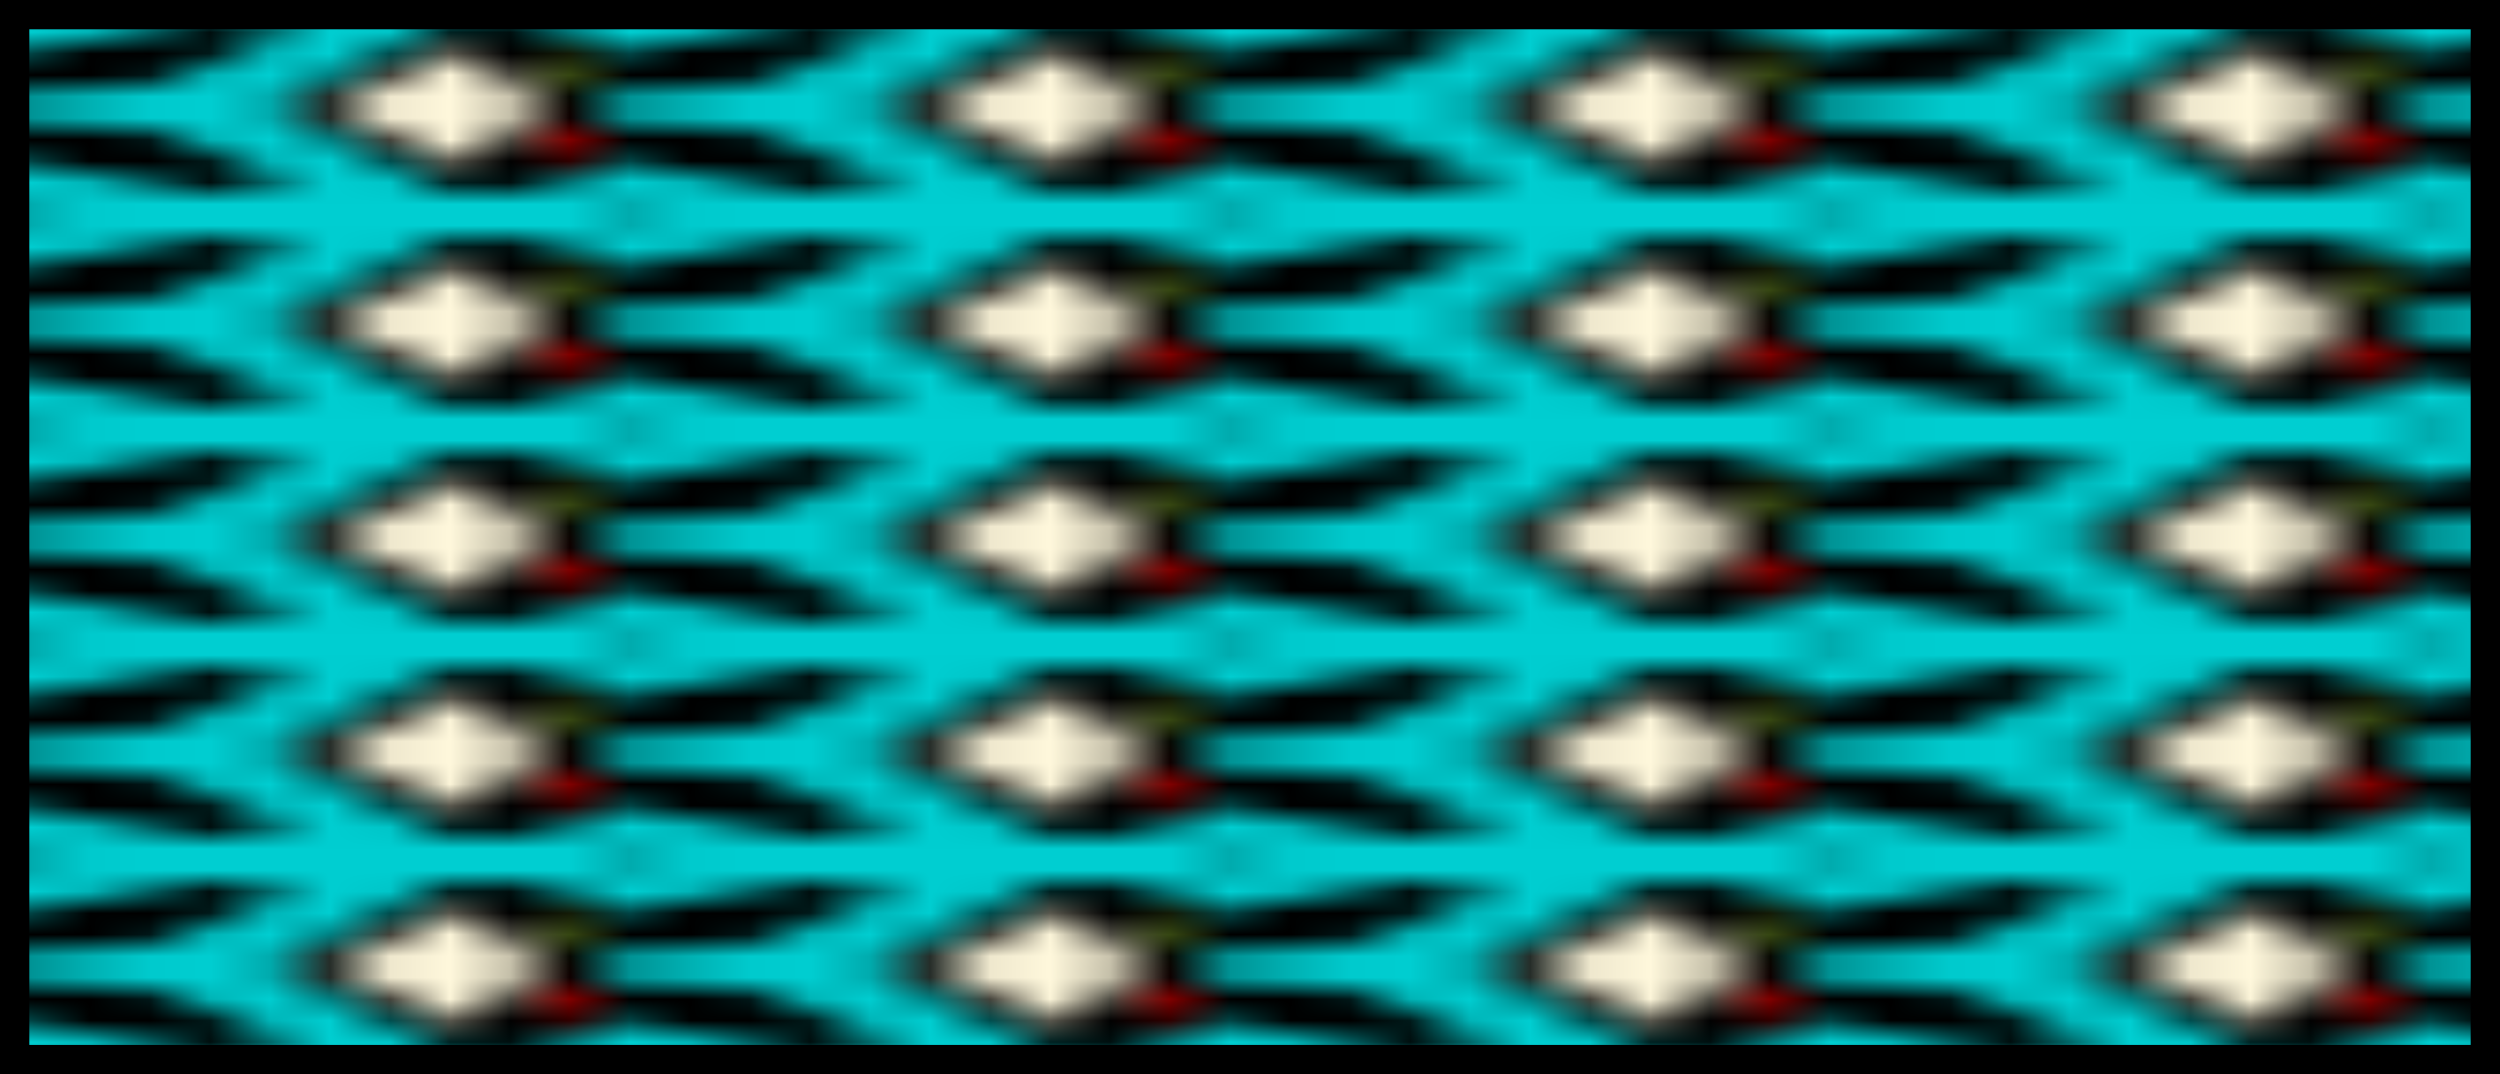
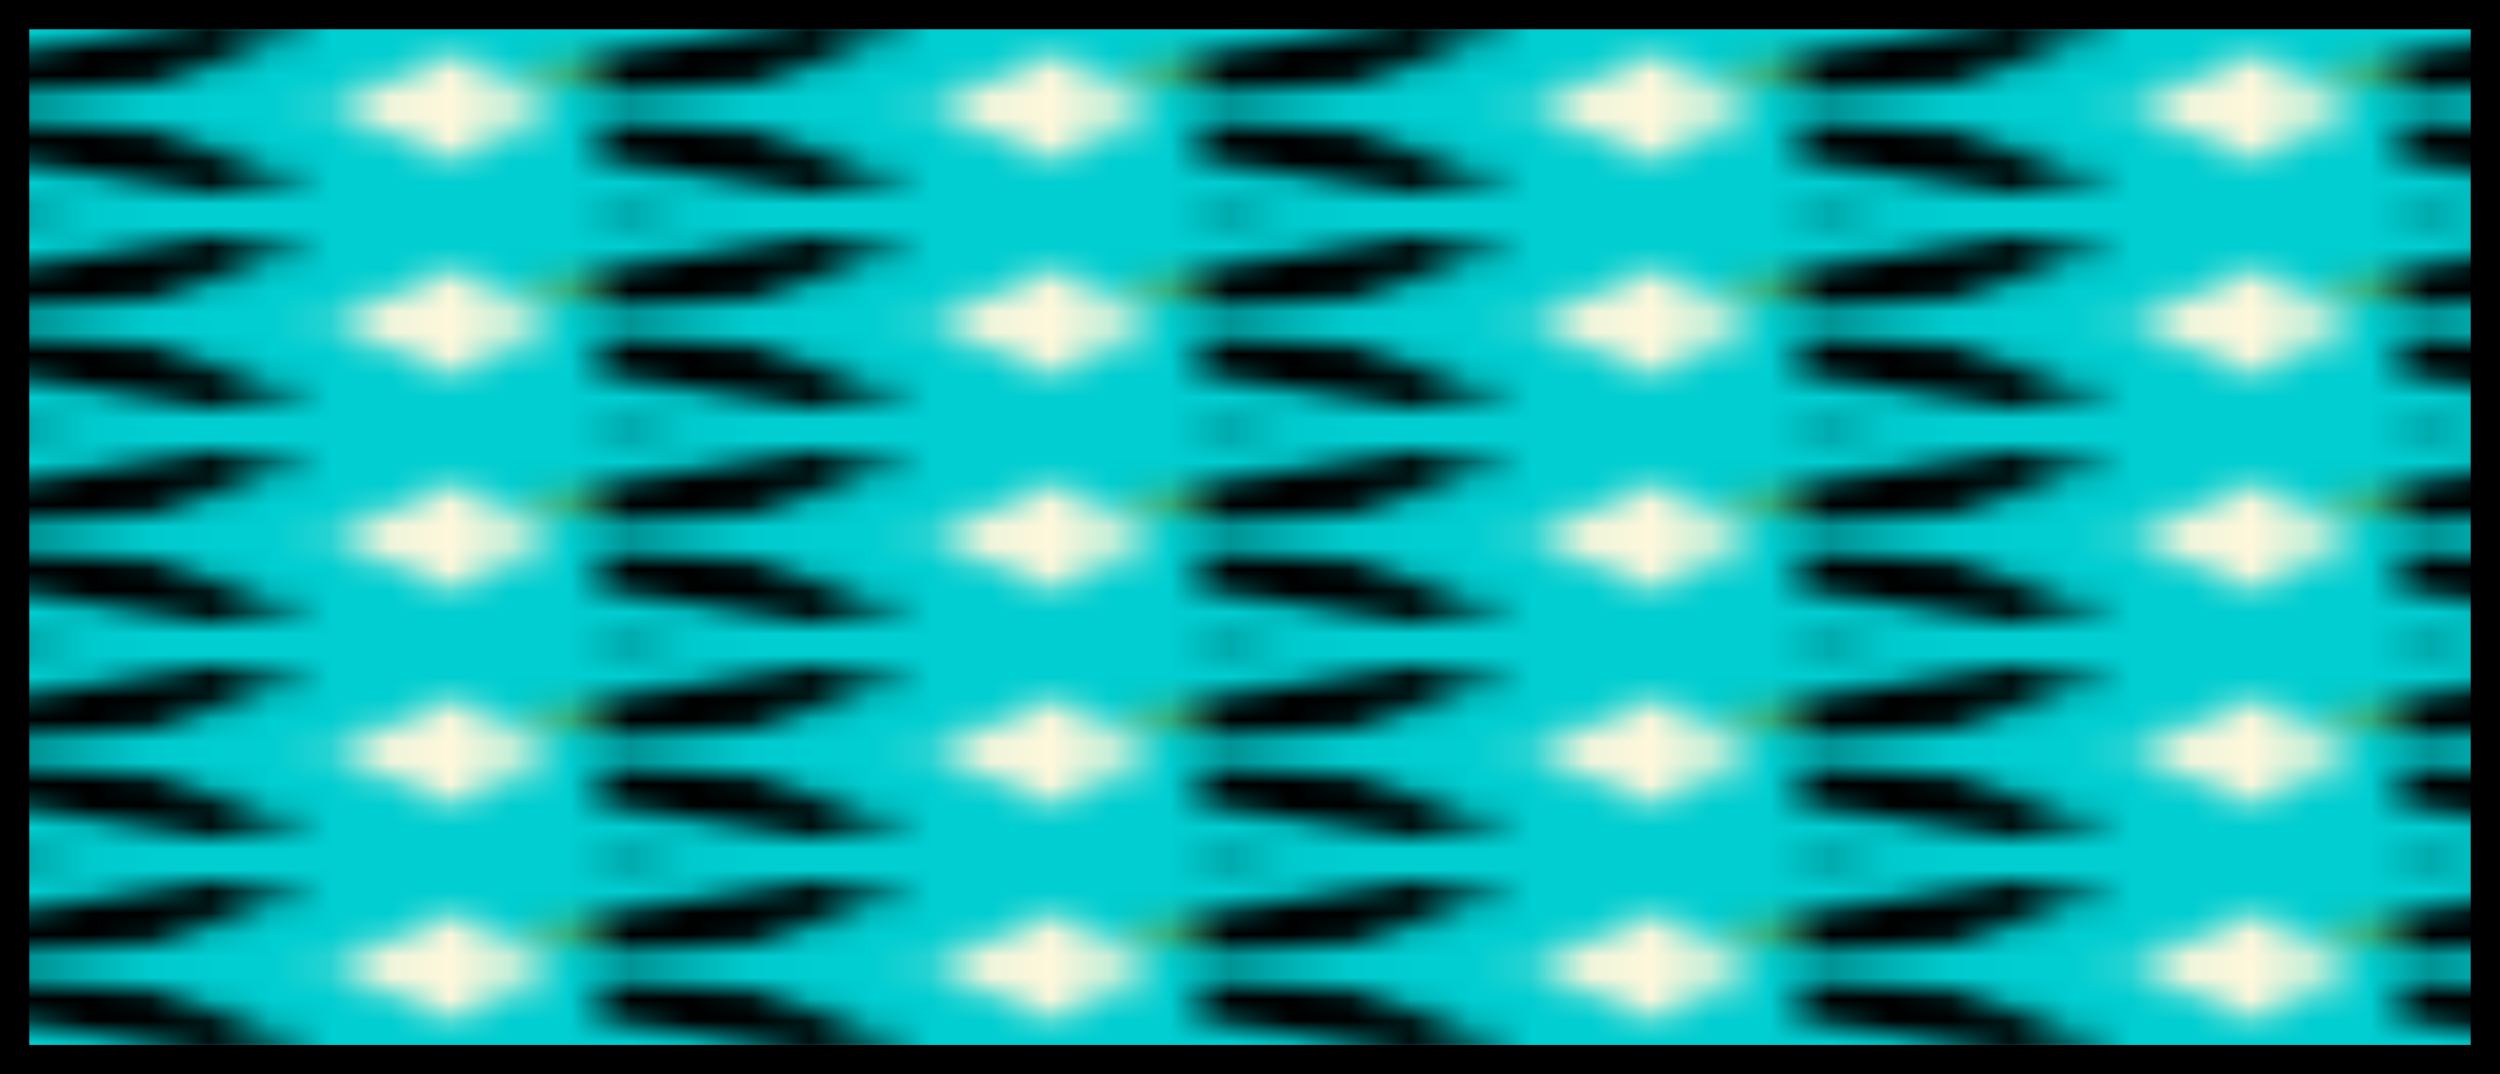
<svg xmlns="http://www.w3.org/2000/svg" customPattern="0" preserveAspectRatio="xMinYMin meet" viewBox="0 0 128 55">
  <pattern id="rug" viewBox="5.5,0,10,10" width="24%" height="20%">
    <polygon points="-10,-10 -10,30 30,30 30,-10" fill="darkturquoise" />
    <polygon points="0,5 9,1 10,1 10,2 8,4 1,5 8,6 10,8 10,9 9,9 0,5" />
-     <polygon points="10,5 13,1 14,1  21,5 14,9 13,9 10,5" />
    <polygon points="13.25,2.25 14.5,5 13.25,7.75 11,5" fill="cornsilk" />
    <polygon points="14.5,2.5 15.5,4.5 18.5,4.5" fill="olivedrab" />
-     <polygon points="18.5,5.5 15.5,5.5 14.5,7.5" fill="red" />
    <polygon points="18.5,5.5 15.5,5.5 14.5,7.5" transform="scale(-1,-1) translate(-35,-15)" />
    <polygon points="14.5,2.5 15.5,4.5 18.5,4.5" transform="scale(-1,-1) translate(-35,-5)" />
    <polygon points="13.25,2.25 14.5,5 13.25,7.75 11,5" transform="scale(-1,-1) translate(-35,-15)" />
    <polygon points="13.25,2.25 14.5,5 13.25,7.75 11,5" transform="scale(-1,-1) translate(-35,-5)" />
    <polygon points="2,5 10,5 13,9 10,9 8,6" transform="scale(-1,-1) translate(-9,-15)" />
    <polygon points="2,5 8,4 10,1 13,1 10,5" transform="scale(-1,-1) translate(-9,-5)" />
    <animate attributeName="x" from="0" to="2.4" dur="20s" repeatCount="indefinite" />
  </pattern>
  <rect width="128" height="55" fill="url(#rug)" stroke-width="3" stroke="black" />
</svg>